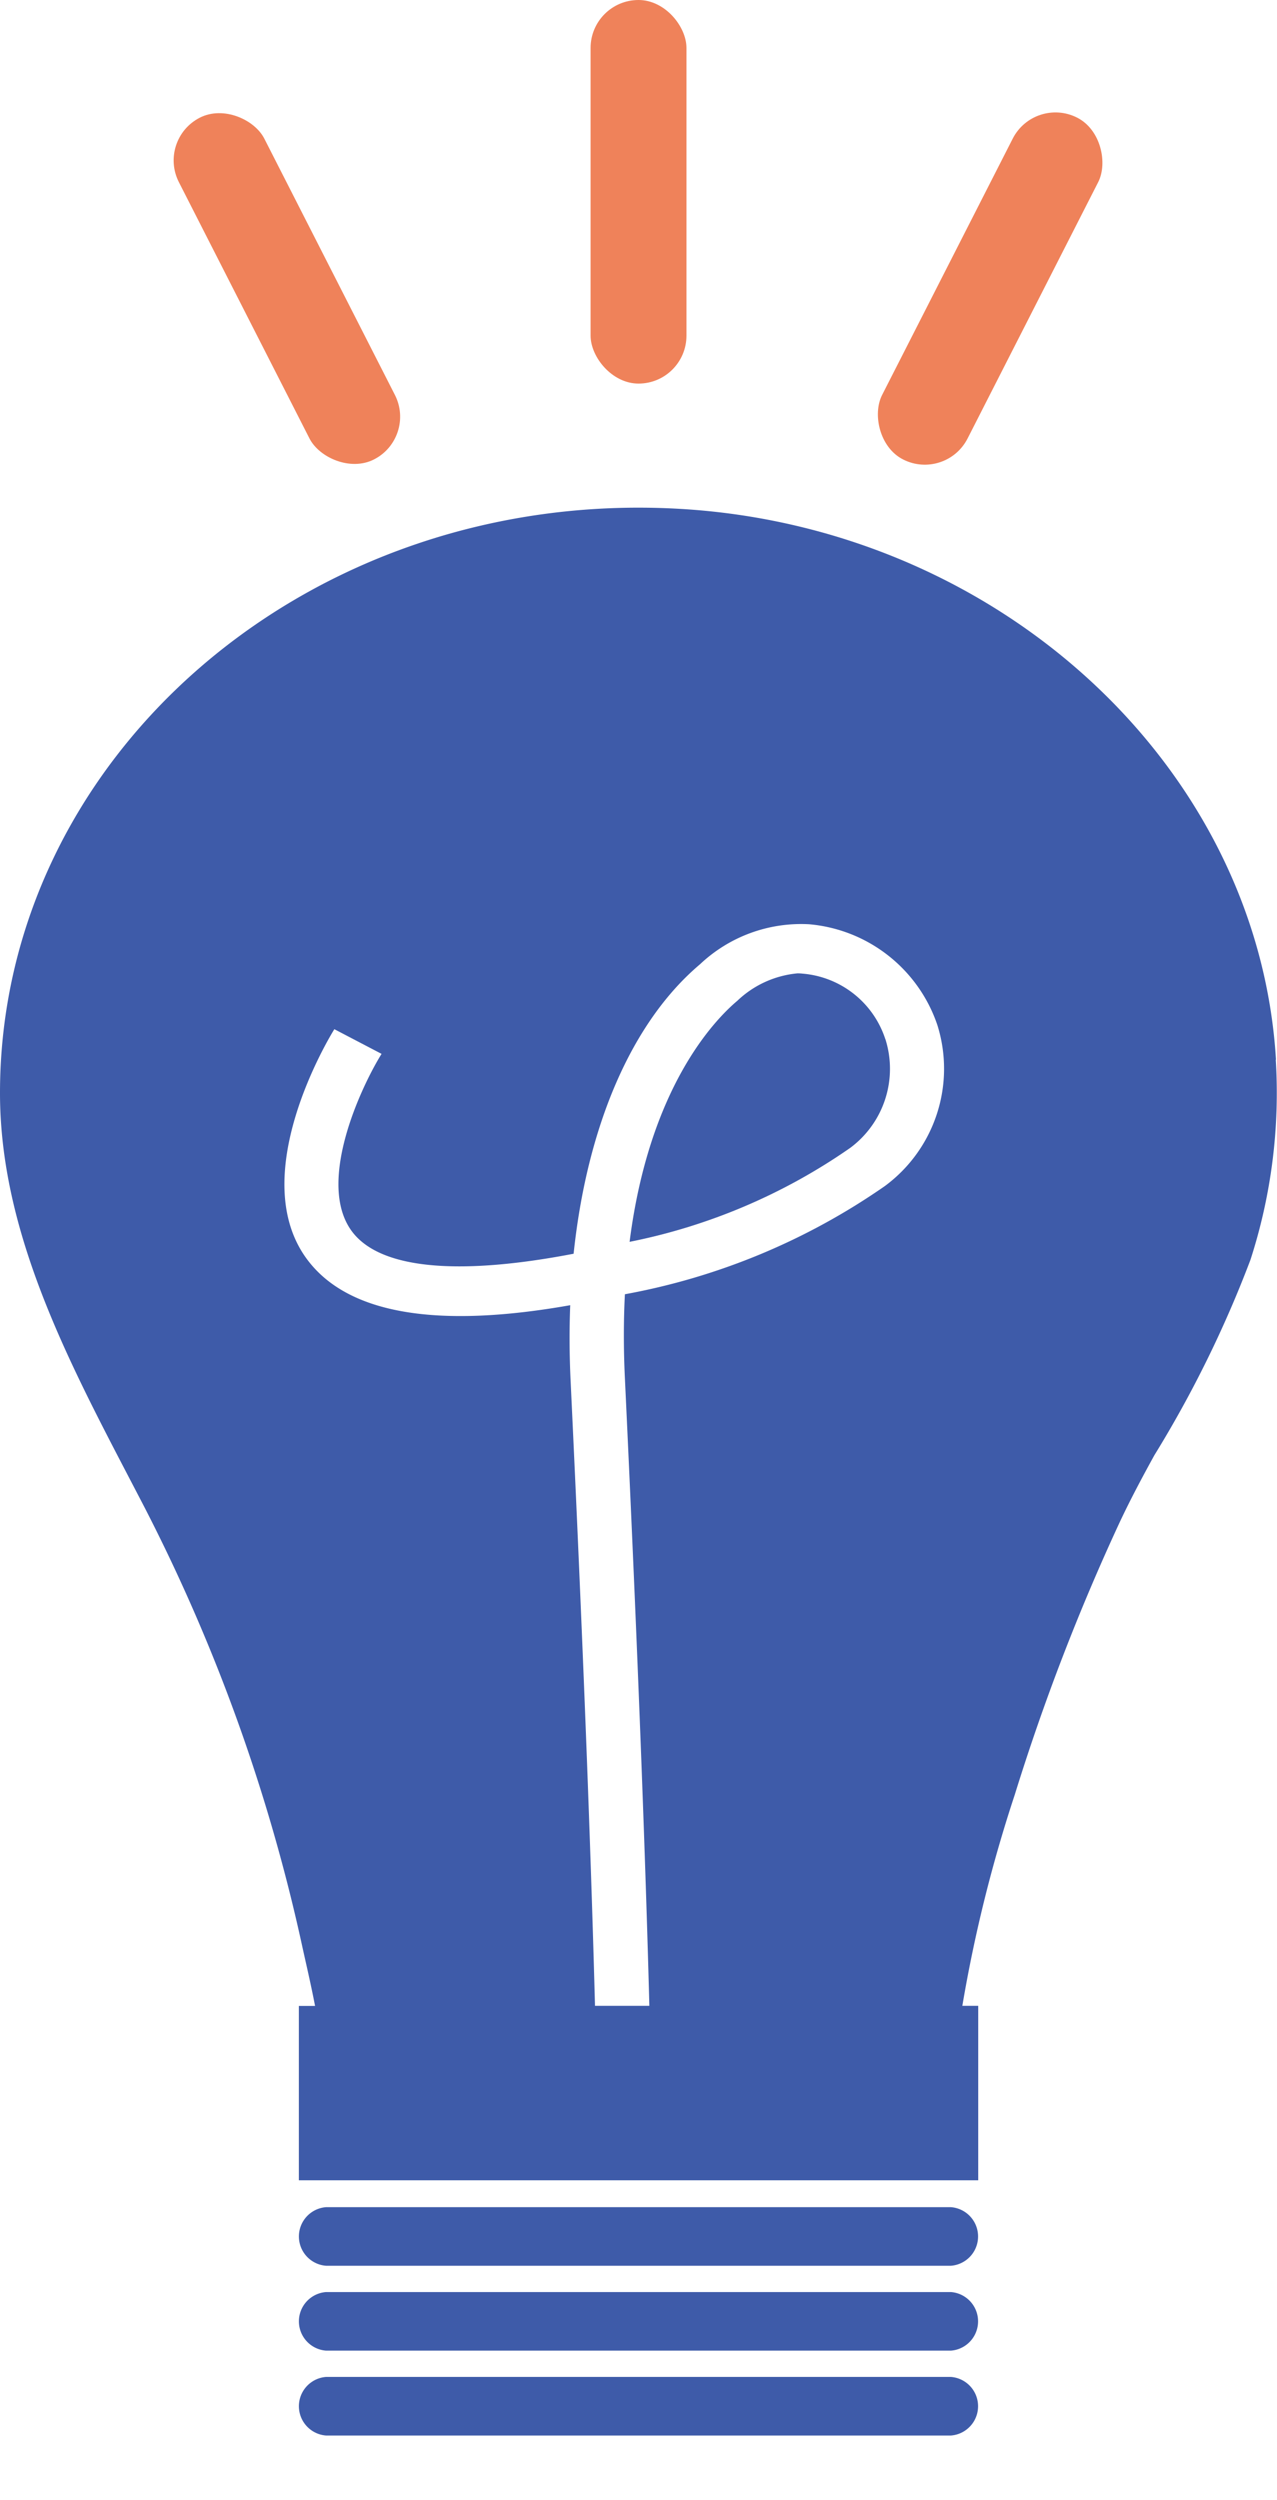
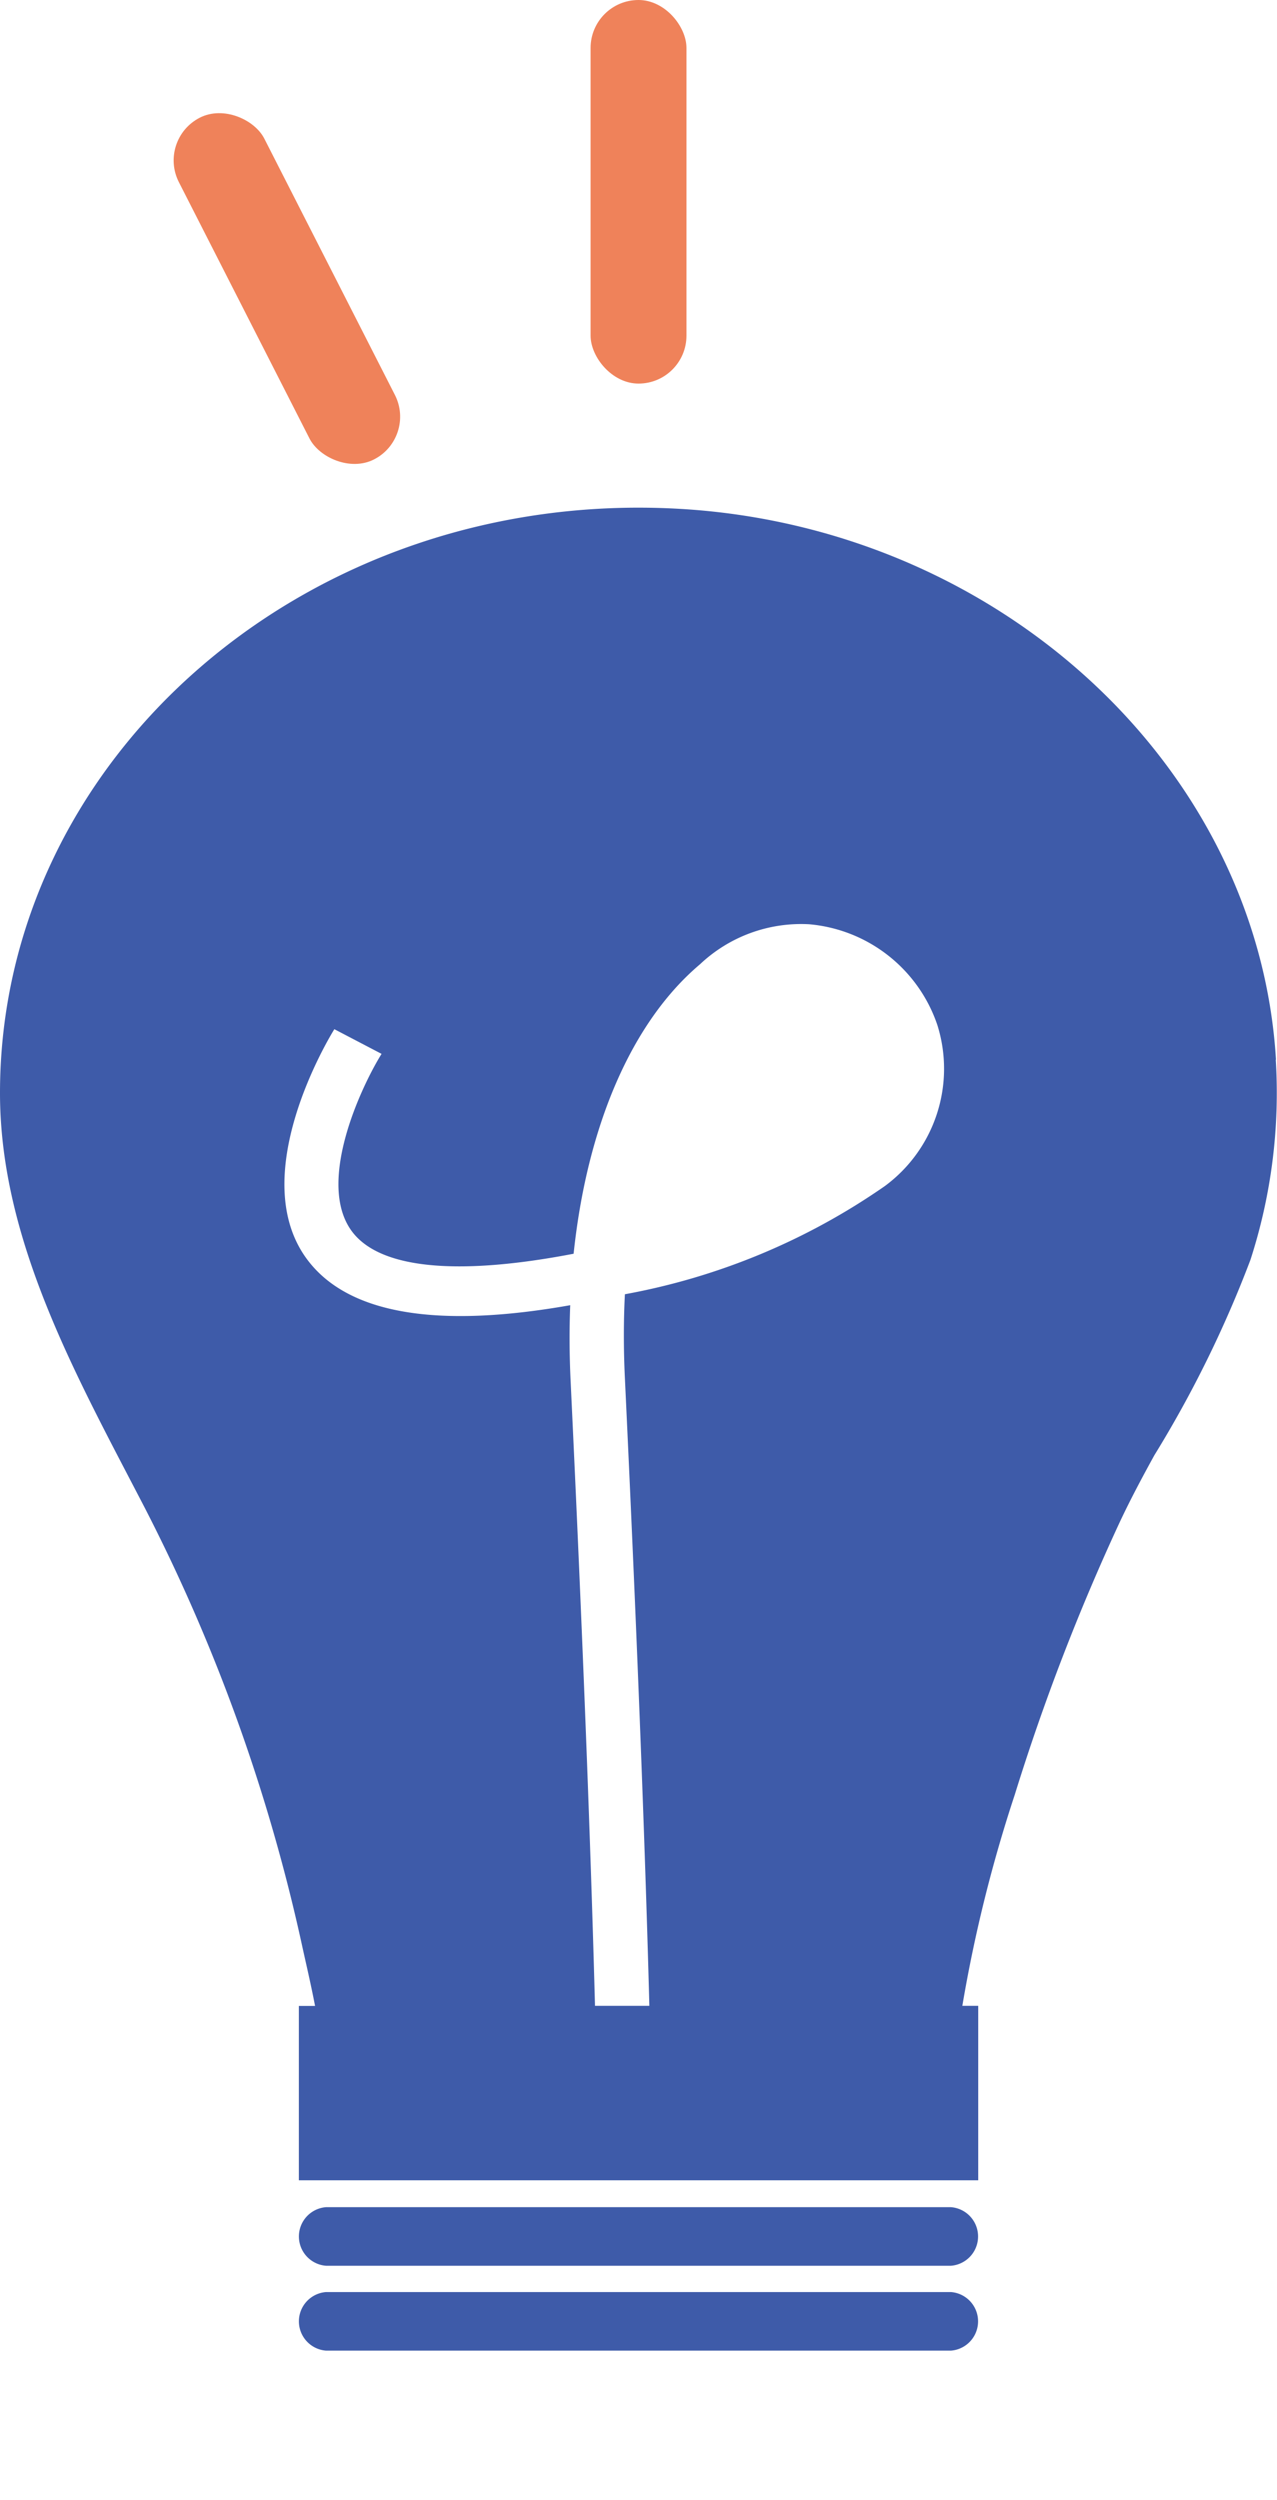
<svg xmlns="http://www.w3.org/2000/svg" width="44.549" height="87.216" viewBox="0 0 44.549 87.216">
  <defs>
    <clipPath id="a">
      <rect width="44.549" height="69.507" fill="#3e5ba9" />
    </clipPath>
  </defs>
  <g transform="translate(-443.188 -2288.112)">
    <g transform="translate(443.188 2299.5)">
      <g transform="translate(0 6.321)" clip-path="url(#a)">
        <g transform="translate(10.426 59.285)">
-           <path d="M33.748,77.044h-21.8a1.025,1.025,0,0,1,0-2.044h21.8a1.025,1.025,0,0,1,0,2.044" transform="translate(-11 -69.078)" fill="#3e5ba9" />
          <path d="M33.748,74.044h-21.8a1.025,1.025,0,0,1,0-2.044h21.8a1.025,1.025,0,0,1,0,2.044" transform="translate(-11 -69.039)" fill="#3e5ba9" />
          <path d="M33.748,71.044h-21.8a1.025,1.025,0,0,1,0-2.044h21.8a1.025,1.025,0,0,1,0,2.044" transform="translate(-11 -69)" fill="#3e5ba9" />
        </g>
-         <path d="M32.093,20.992a3.325,3.325,0,0,0-2.885-2.285,1.514,1.514,0,0,0-.179-.01,3.508,3.508,0,0,0-2.1.958c-.815.687-3.076,3.046-3.757,8.408a20.449,20.449,0,0,0,7.694-3.276,3.435,3.435,0,0,0,1.23-3.794" transform="translate(-1.208 -2.452)" fill="#3e5ba9" />
        <path d="M44.513,19.253C43.892,9.025,34.836.668,23.682.04,10.742-.69,0,8.714,0,20.418c0,5.186,2.7,9.933,5.065,14.5a62.45,62.45,0,0,1,5.486,15.3c.136.618.3,1.315.44,2.047h-.565v6.082h23.7V52.262h-.554A49.878,49.878,0,0,1,35.4,44.9a76.093,76.093,0,0,1,3.671-9.528c.369-.783.779-1.553,1.2-2.317a40.024,40.024,0,0,0,3.351-6.814,18.9,18.9,0,0,0,.884-6.983M20.757,52.262c-.11-4.167-.345-11.139-.851-21.815q-.064-1.344-.013-2.626c-4.616.819-7.682.308-9.116-1.516-2.3-2.922.756-7.9.887-8.112l1.647.861c-.724,1.167-2.316,4.563-1,6.236.968,1.228,3.528,1.5,7.4.792l.3-.056c.47-4.456,2.023-8.083,4.412-10.1a5.135,5.135,0,0,1,3.8-1.394A5.2,5.2,0,0,1,32.7,18.047a5.087,5.087,0,0,1-1.827,5.615A23.135,23.135,0,0,1,21.8,27.439c-.046.9-.05,1.88,0,2.931.508,10.717.744,17.714.853,21.891Z" transform="translate(0 0)" fill="#3e5ba9" />
      </g>
      <g transform="translate(5.481 -11.388)">
        <rect width="3.345" height="13.381" rx="1.673" transform="translate(15.122)" fill="#ef825a" />
        <rect width="3.345" height="13.381" rx="1.673" transform="matrix(0.891, -0.454, 0.454, 0.891, 0, 4.864)" fill="#ef825a" />
-         <rect width="3.346" height="13.381" rx="1.673" transform="matrix(-0.891, -0.454, 0.454, -0.891, 27.514, 16.787)" fill="#ef825a" />
      </g>
    </g>
  </g>
</svg>